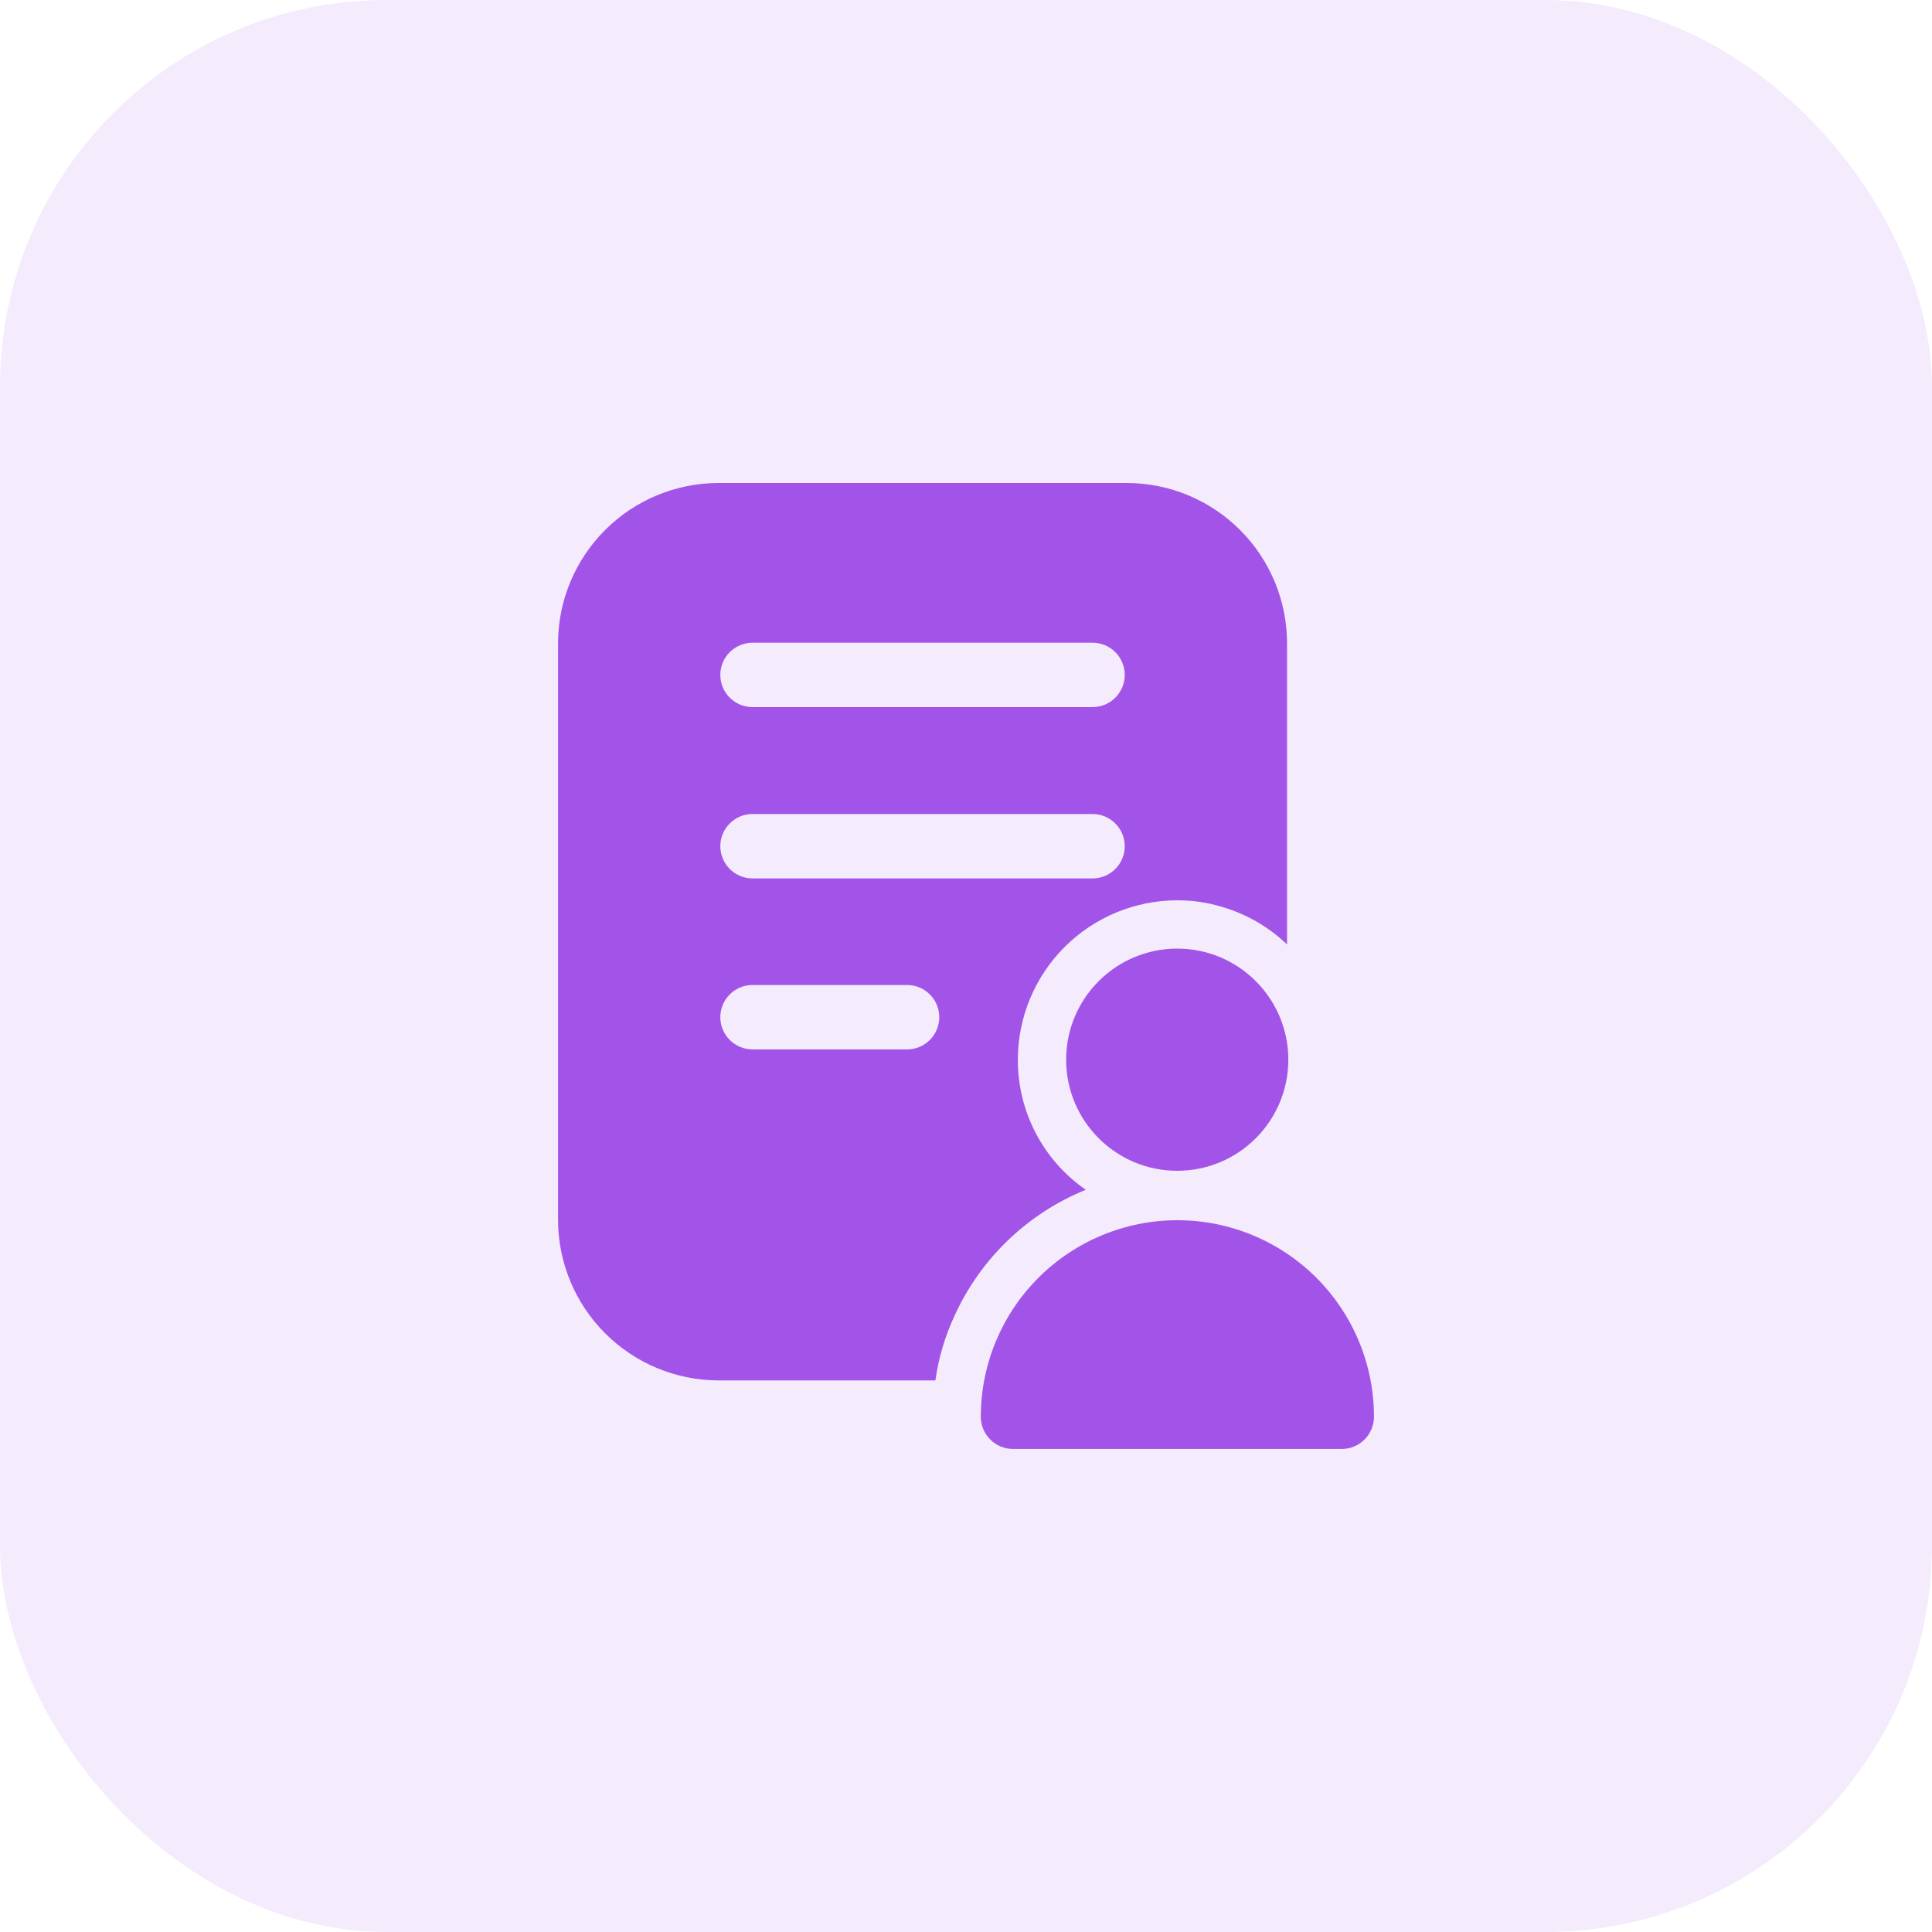
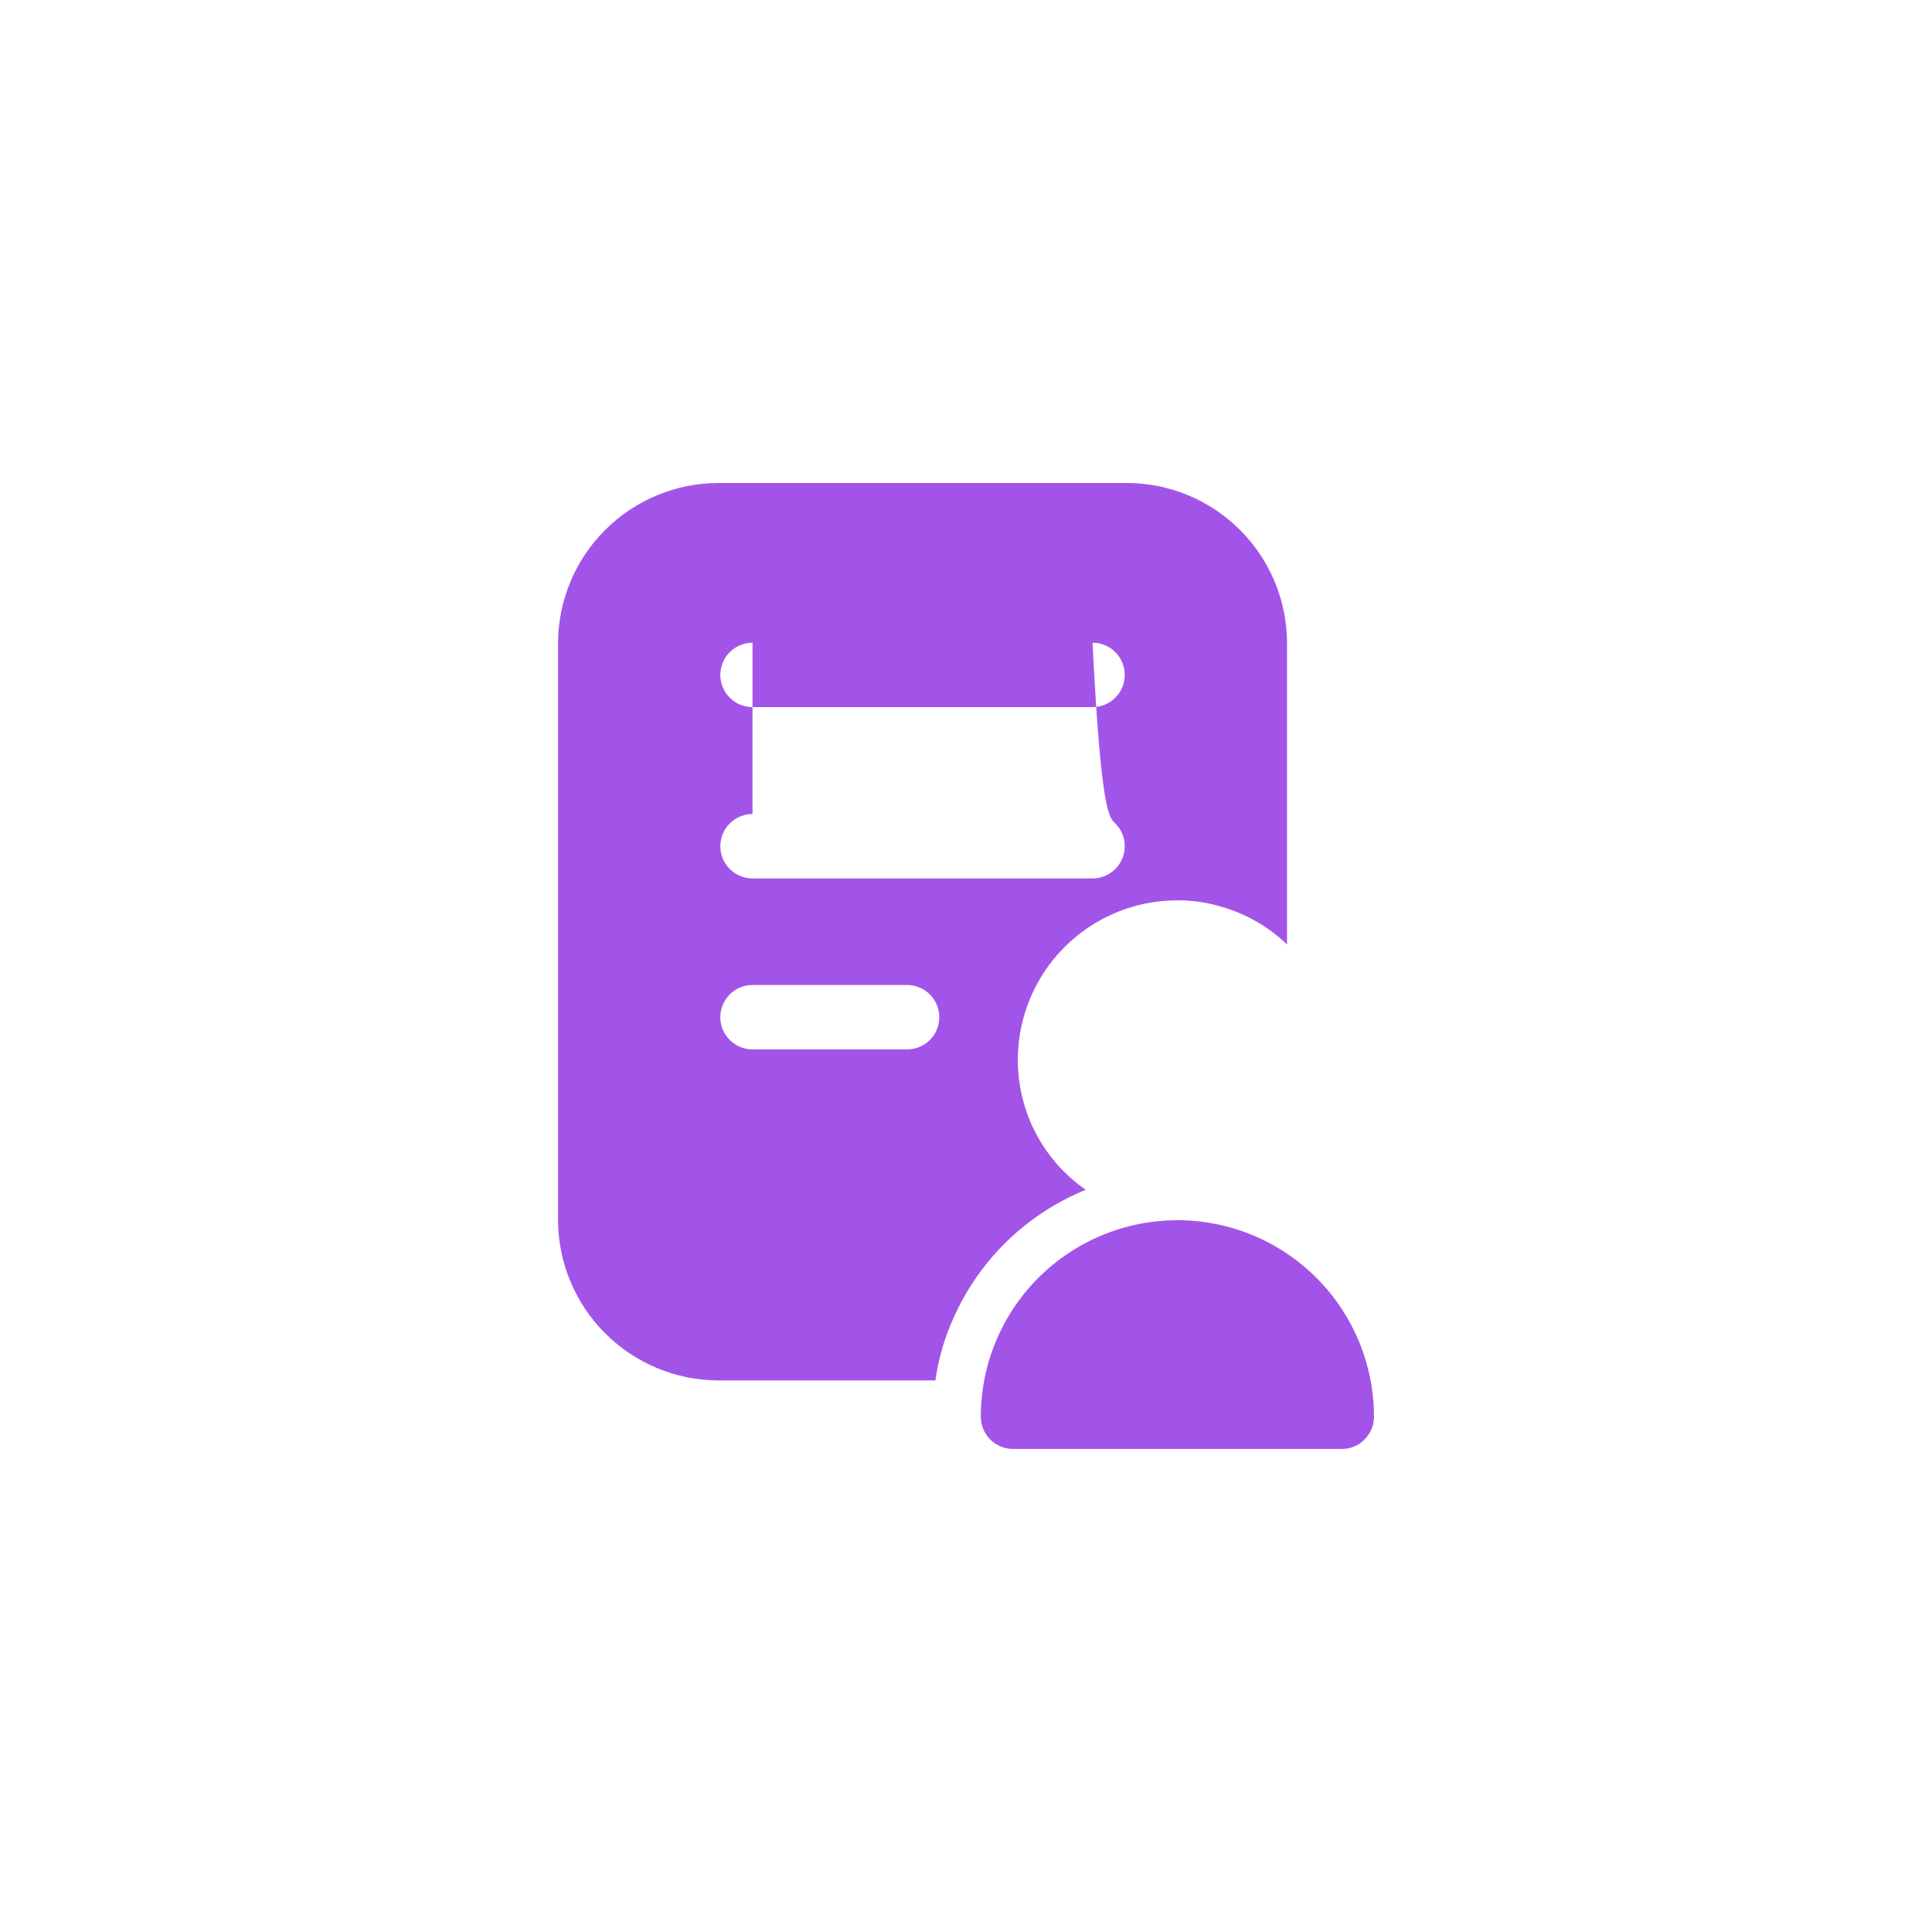
<svg xmlns="http://www.w3.org/2000/svg" width="60" height="60" viewBox="0 0 60 60" fill="none">
-   <rect width="60" height="60" rx="12" fill="#A354E8" fill-opacity="0.12" />
-   <path d="M17.33 19.98V37.89C17.334 39.21 17.859 40.474 18.793 41.407C19.726 42.341 20.99 42.867 22.31 42.87H29.05C29.146 42.178 29.345 41.504 29.64 40.87C30.448 39.089 31.908 37.686 33.72 36.95C33.067 36.498 32.534 35.894 32.166 35.191C31.799 34.487 31.608 33.704 31.61 32.91C31.611 31.598 32.133 30.339 33.061 29.411C33.989 28.483 35.248 27.961 36.56 27.96C37.038 27.958 37.513 28.029 37.97 28.17C38.72 28.392 39.405 28.79 39.97 29.33V19.98C39.97 18.659 39.445 17.393 38.511 16.459C37.577 15.525 36.311 15 34.99 15H22.31C20.99 15.002 19.724 15.527 18.791 16.461C17.857 17.394 17.332 18.66 17.33 19.98ZM23.37 19.96H33.93C34.195 19.96 34.45 20.065 34.637 20.253C34.825 20.44 34.93 20.695 34.93 20.96C34.93 21.225 34.825 21.48 34.637 21.667C34.45 21.855 34.195 21.96 33.93 21.96H23.37C23.105 21.96 22.851 21.855 22.663 21.667C22.475 21.48 22.37 21.225 22.37 20.96C22.37 20.695 22.475 20.44 22.663 20.253C22.851 20.065 23.105 19.96 23.37 19.96ZM23.37 25.28H33.93C34.195 25.28 34.45 25.385 34.637 25.573C34.825 25.76 34.93 26.015 34.93 26.28C34.93 26.545 34.825 26.8 34.637 26.987C34.45 27.175 34.195 27.28 33.93 27.28H23.37C23.105 27.28 22.851 27.175 22.663 26.987C22.475 26.8 22.37 26.545 22.37 26.28C22.37 26.015 22.475 25.76 22.663 25.573C22.851 25.385 23.105 25.28 23.37 25.28ZM23.37 30.59H28.17C28.435 30.59 28.69 30.695 28.877 30.883C29.065 31.07 29.17 31.325 29.17 31.59C29.17 31.855 29.065 32.11 28.877 32.297C28.69 32.485 28.435 32.59 28.17 32.59H23.37C23.105 32.59 22.851 32.485 22.663 32.297C22.475 32.11 22.37 31.855 22.37 31.59C22.37 31.325 22.475 31.07 22.663 30.883C22.851 30.695 23.105 30.59 23.37 30.59Z" fill="#A354E8" />
-   <path d="M36.56 36.36C38.466 36.36 40.01 34.815 40.01 32.91C40.01 31.005 38.466 29.46 36.56 29.46C34.655 29.46 33.11 31.005 33.11 32.91C33.11 34.815 34.655 36.36 36.56 36.36Z" fill="#A354E8" />
+   <path d="M17.33 19.98V37.89C17.334 39.21 17.859 40.474 18.793 41.407C19.726 42.341 20.99 42.867 22.31 42.87H29.05C29.146 42.178 29.345 41.504 29.64 40.87C30.448 39.089 31.908 37.686 33.72 36.95C33.067 36.498 32.534 35.894 32.166 35.191C31.799 34.487 31.608 33.704 31.61 32.91C31.611 31.598 32.133 30.339 33.061 29.411C33.989 28.483 35.248 27.961 36.56 27.96C37.038 27.958 37.513 28.029 37.97 28.17C38.72 28.392 39.405 28.79 39.97 29.33V19.98C39.97 18.659 39.445 17.393 38.511 16.459C37.577 15.525 36.311 15 34.99 15H22.31C20.99 15.002 19.724 15.527 18.791 16.461C17.857 17.394 17.332 18.66 17.33 19.98ZM23.37 19.96H33.93C34.195 19.96 34.45 20.065 34.637 20.253C34.825 20.44 34.93 20.695 34.93 20.96C34.93 21.225 34.825 21.48 34.637 21.667C34.45 21.855 34.195 21.96 33.93 21.96H23.37C23.105 21.96 22.851 21.855 22.663 21.667C22.475 21.48 22.37 21.225 22.37 20.96C22.37 20.695 22.475 20.44 22.663 20.253C22.851 20.065 23.105 19.96 23.37 19.96ZH33.93C34.195 25.28 34.45 25.385 34.637 25.573C34.825 25.76 34.93 26.015 34.93 26.28C34.93 26.545 34.825 26.8 34.637 26.987C34.45 27.175 34.195 27.28 33.93 27.28H23.37C23.105 27.28 22.851 27.175 22.663 26.987C22.475 26.8 22.37 26.545 22.37 26.28C22.37 26.015 22.475 25.76 22.663 25.573C22.851 25.385 23.105 25.28 23.37 25.28ZM23.37 30.59H28.17C28.435 30.59 28.69 30.695 28.877 30.883C29.065 31.07 29.17 31.325 29.17 31.59C29.17 31.855 29.065 32.11 28.877 32.297C28.69 32.485 28.435 32.59 28.17 32.59H23.37C23.105 32.59 22.851 32.485 22.663 32.297C22.475 32.11 22.37 31.855 22.37 31.59C22.37 31.325 22.475 31.07 22.663 30.883C22.851 30.695 23.105 30.59 23.37 30.59Z" fill="#A354E8" />
  <path d="M31.46 44.999H41.67C41.935 44.999 42.189 44.893 42.376 44.706C42.564 44.518 42.669 44.264 42.67 43.999C42.67 42.38 42.027 40.828 40.882 39.683C39.737 38.538 38.184 37.895 36.565 37.895C34.946 37.895 33.393 38.538 32.248 39.683C31.103 40.828 30.46 42.38 30.46 43.999C30.461 44.264 30.566 44.518 30.754 44.706C30.941 44.893 31.195 44.999 31.46 44.999Z" fill="#A354E8" />
</svg>